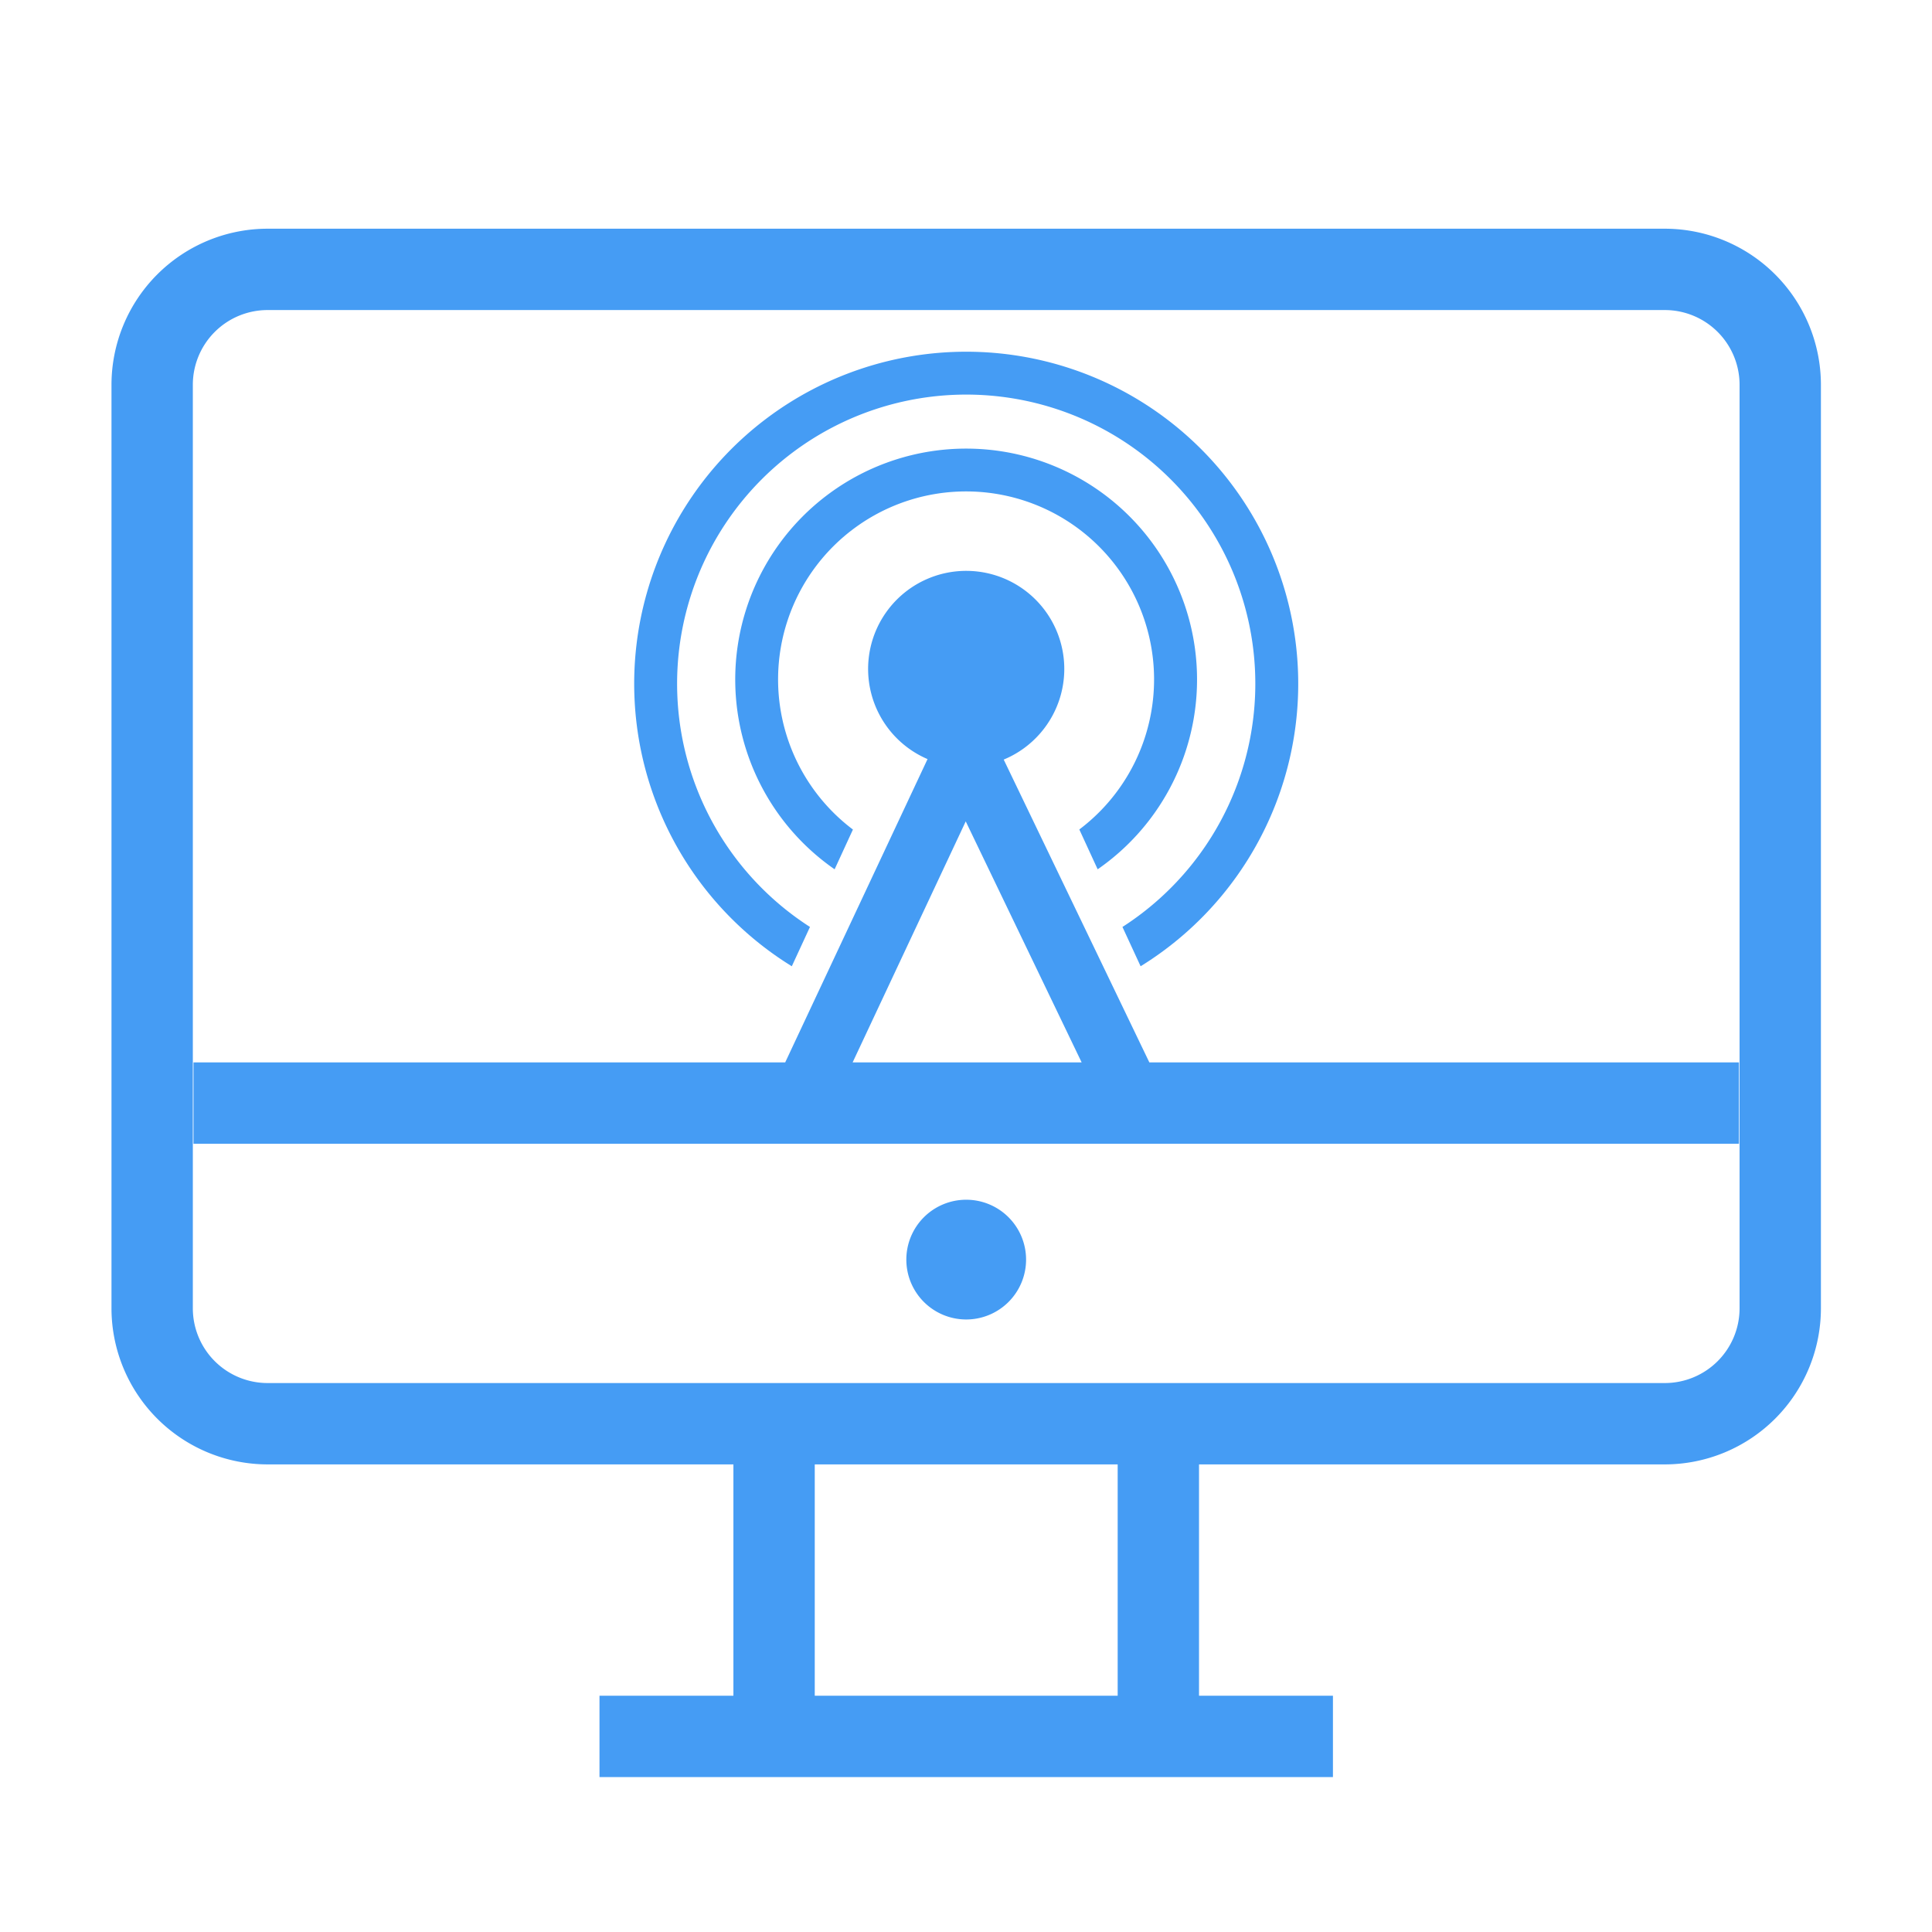
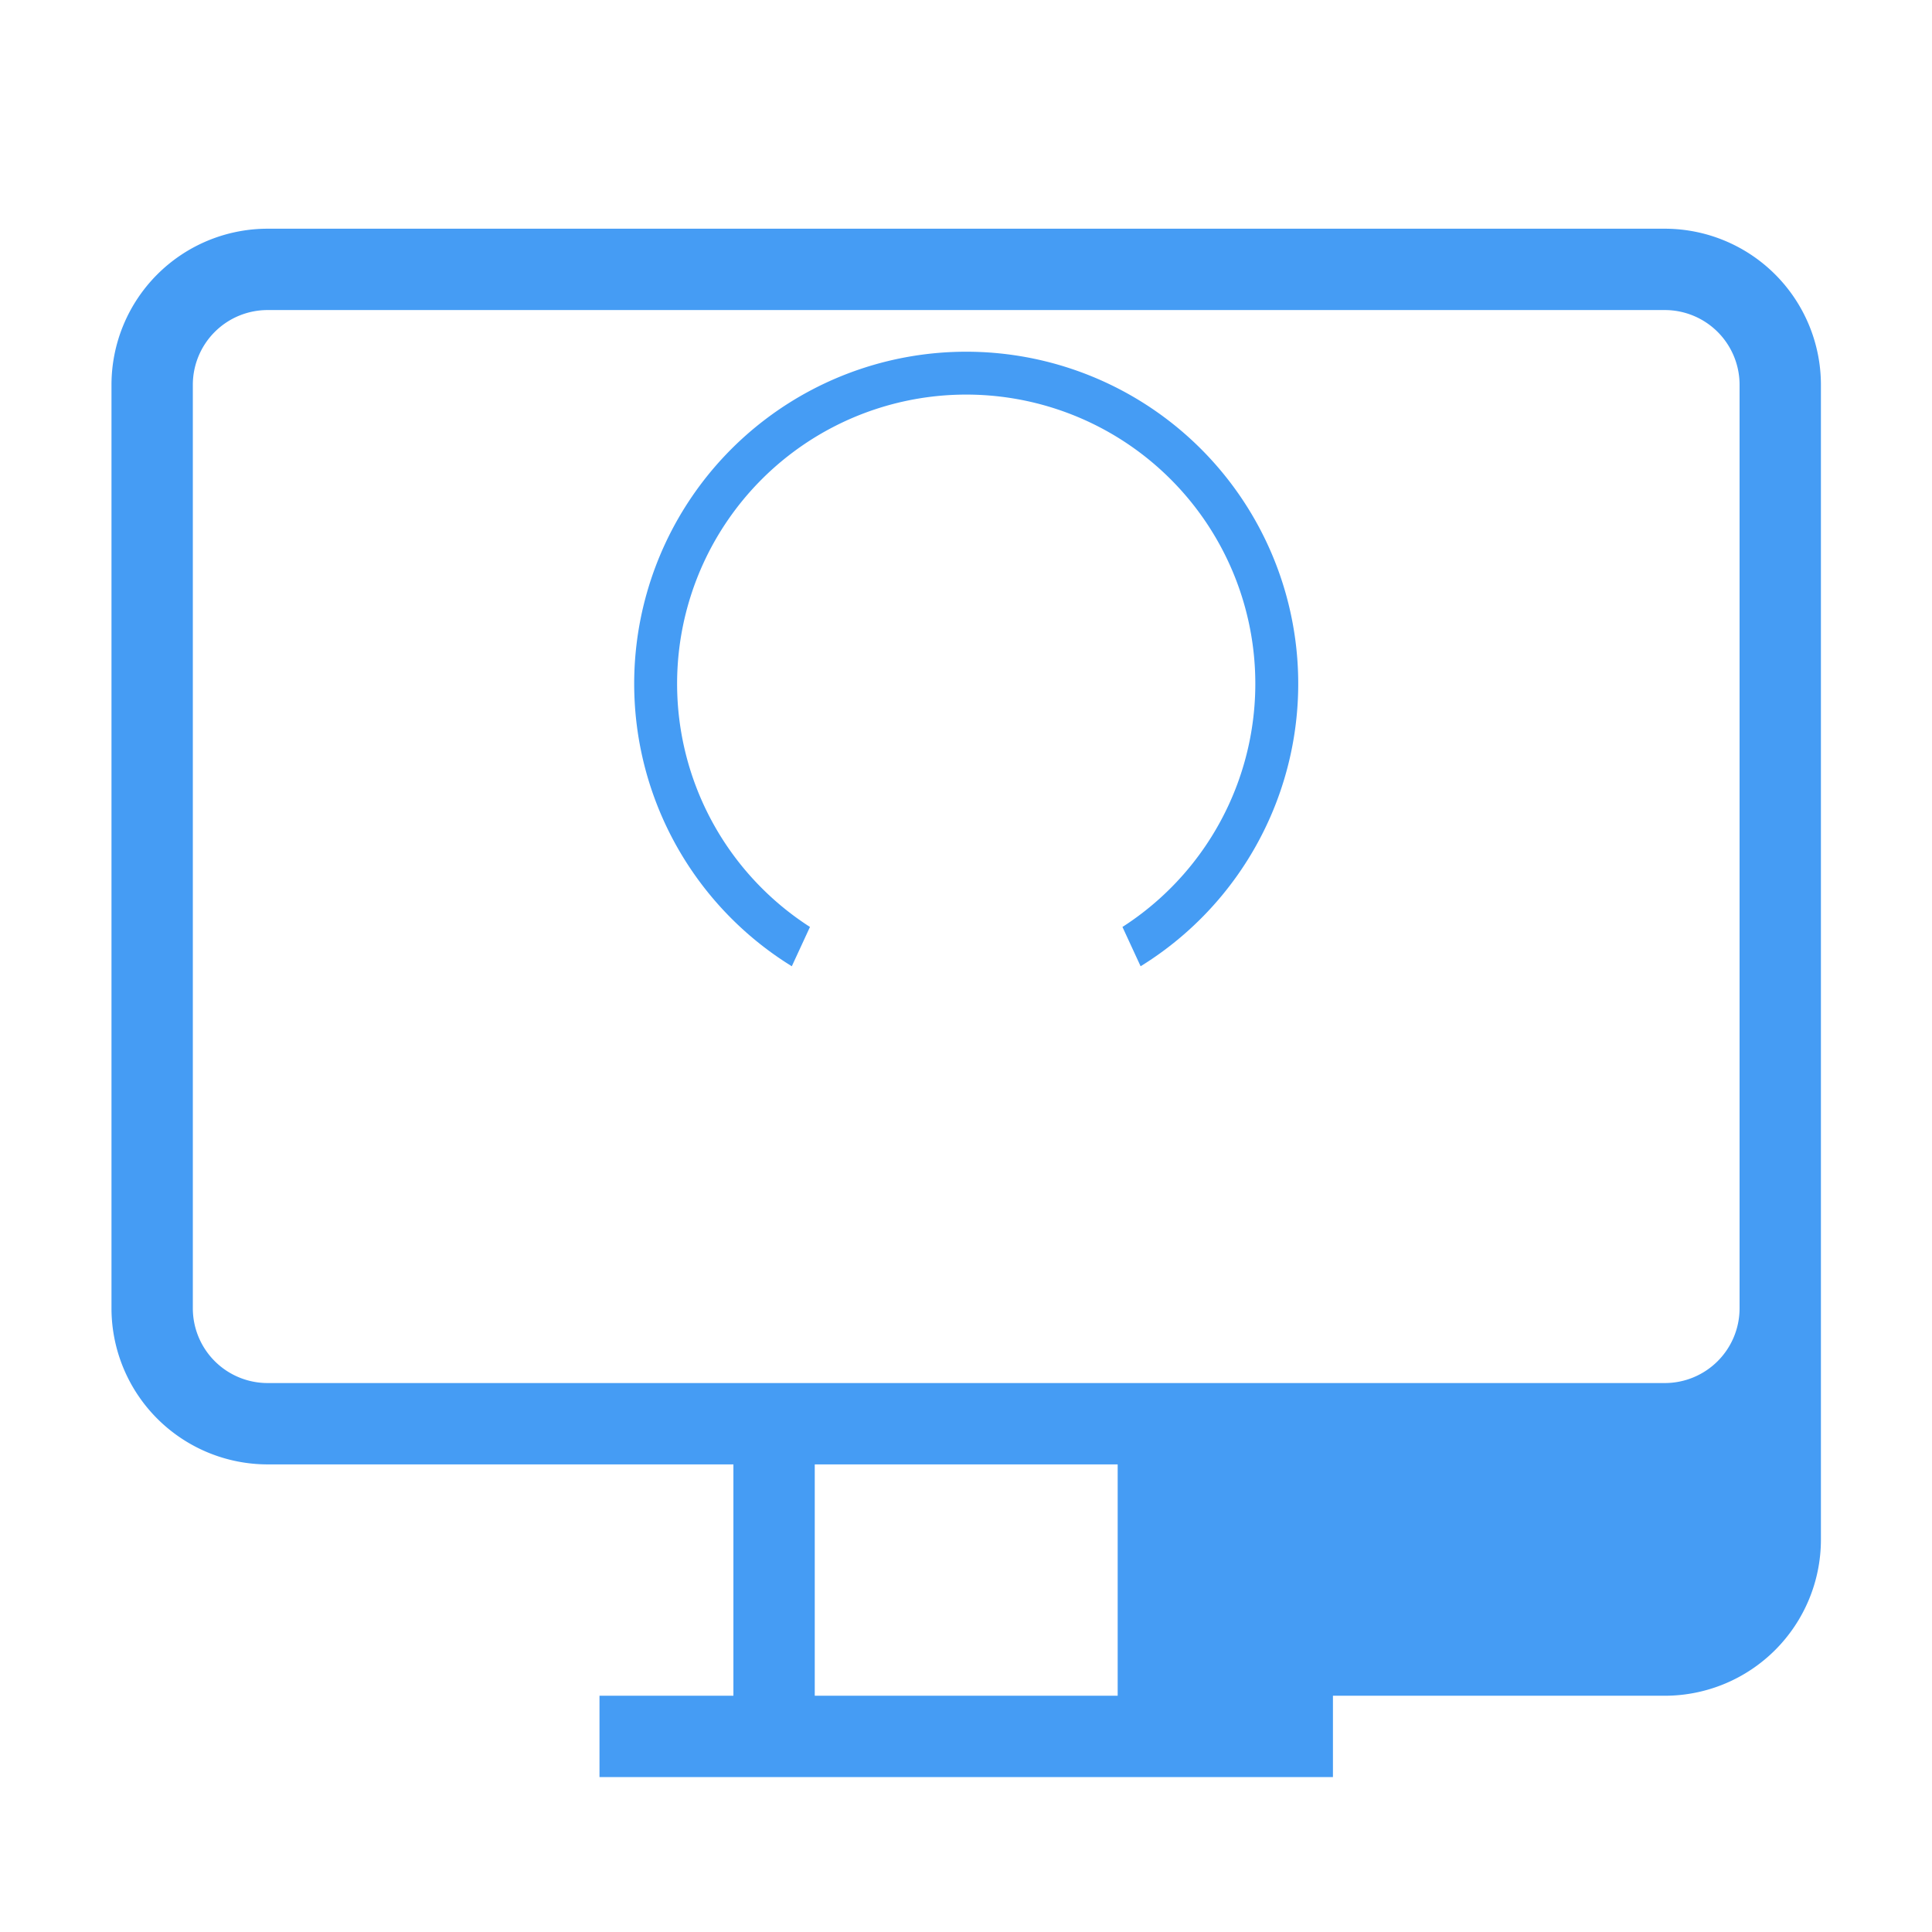
<svg xmlns="http://www.w3.org/2000/svg" id="f32c64a5-7438-4f07-8519-aea6928e37c2" data-name="Layer 1" viewBox="0 0 95 95">
-   <path d="M49.354,37.35a4.823,4.823,0,1,0-3.745-.024l-7,14.915H9.514v4H85.507v-4H56.516Zm-1.867,3.039,5.7,11.852H41.925Z" style="fill:#459CF4" />
-   <path d="M81.866,11.246H13.154a7.681,7.681,0,0,0-7.672,7.672V64.334a7.682,7.682,0,0,0,7.672,7.673H36.063V83.383H29.478v4H65.543v-4H58.958V72.007H81.866a7.681,7.681,0,0,0,7.672-7.673V18.918A7.681,7.681,0,0,0,81.866,11.246ZM54.958,83.383H40.063V72.007H54.958Zm30.58-19.049a3.677,3.677,0,0,1-3.672,3.673H13.154a3.677,3.677,0,0,1-3.672-3.673V18.918a3.676,3.676,0,0,1,3.672-3.672H81.866a3.676,3.676,0,0,1,3.672,3.672Z" style="fill:#459CF4" />
-   <path d="M53.074,40.79l.9,1.955a11.354,11.354,0,1,0-12.934,0l.9-1.955a9.244,9.244,0,1,1,11.128,0Z" style="fill:#459CF4" />
+   <path d="M81.866,11.246H13.154a7.681,7.681,0,0,0-7.672,7.672V64.334a7.682,7.682,0,0,0,7.672,7.673H36.063V83.383H29.478v4H65.543v-4H58.958H81.866a7.681,7.681,0,0,0,7.672-7.673V18.918A7.681,7.681,0,0,0,81.866,11.246ZM54.958,83.383H40.063V72.007H54.958Zm30.58-19.049a3.677,3.677,0,0,1-3.672,3.673H13.154a3.677,3.677,0,0,1-3.672-3.673V18.918a3.676,3.676,0,0,1,3.672-3.672H81.866a3.676,3.676,0,0,1,3.672,3.672Z" style="fill:#459CF4" />
  <path d="M38.935,47.512l.893-1.932a14.216,14.216,0,1,1,15.365,0l.893,1.933a16.326,16.326,0,1,0-17.151,0Z" style="fill:#459CF4" />
-   <path d="M47.51,58.993a2.944,2.944,0,1,0,2.944,2.944A2.944,2.944,0,0,0,47.51,58.993Z" style="fill:#459CF4" />
</svg>